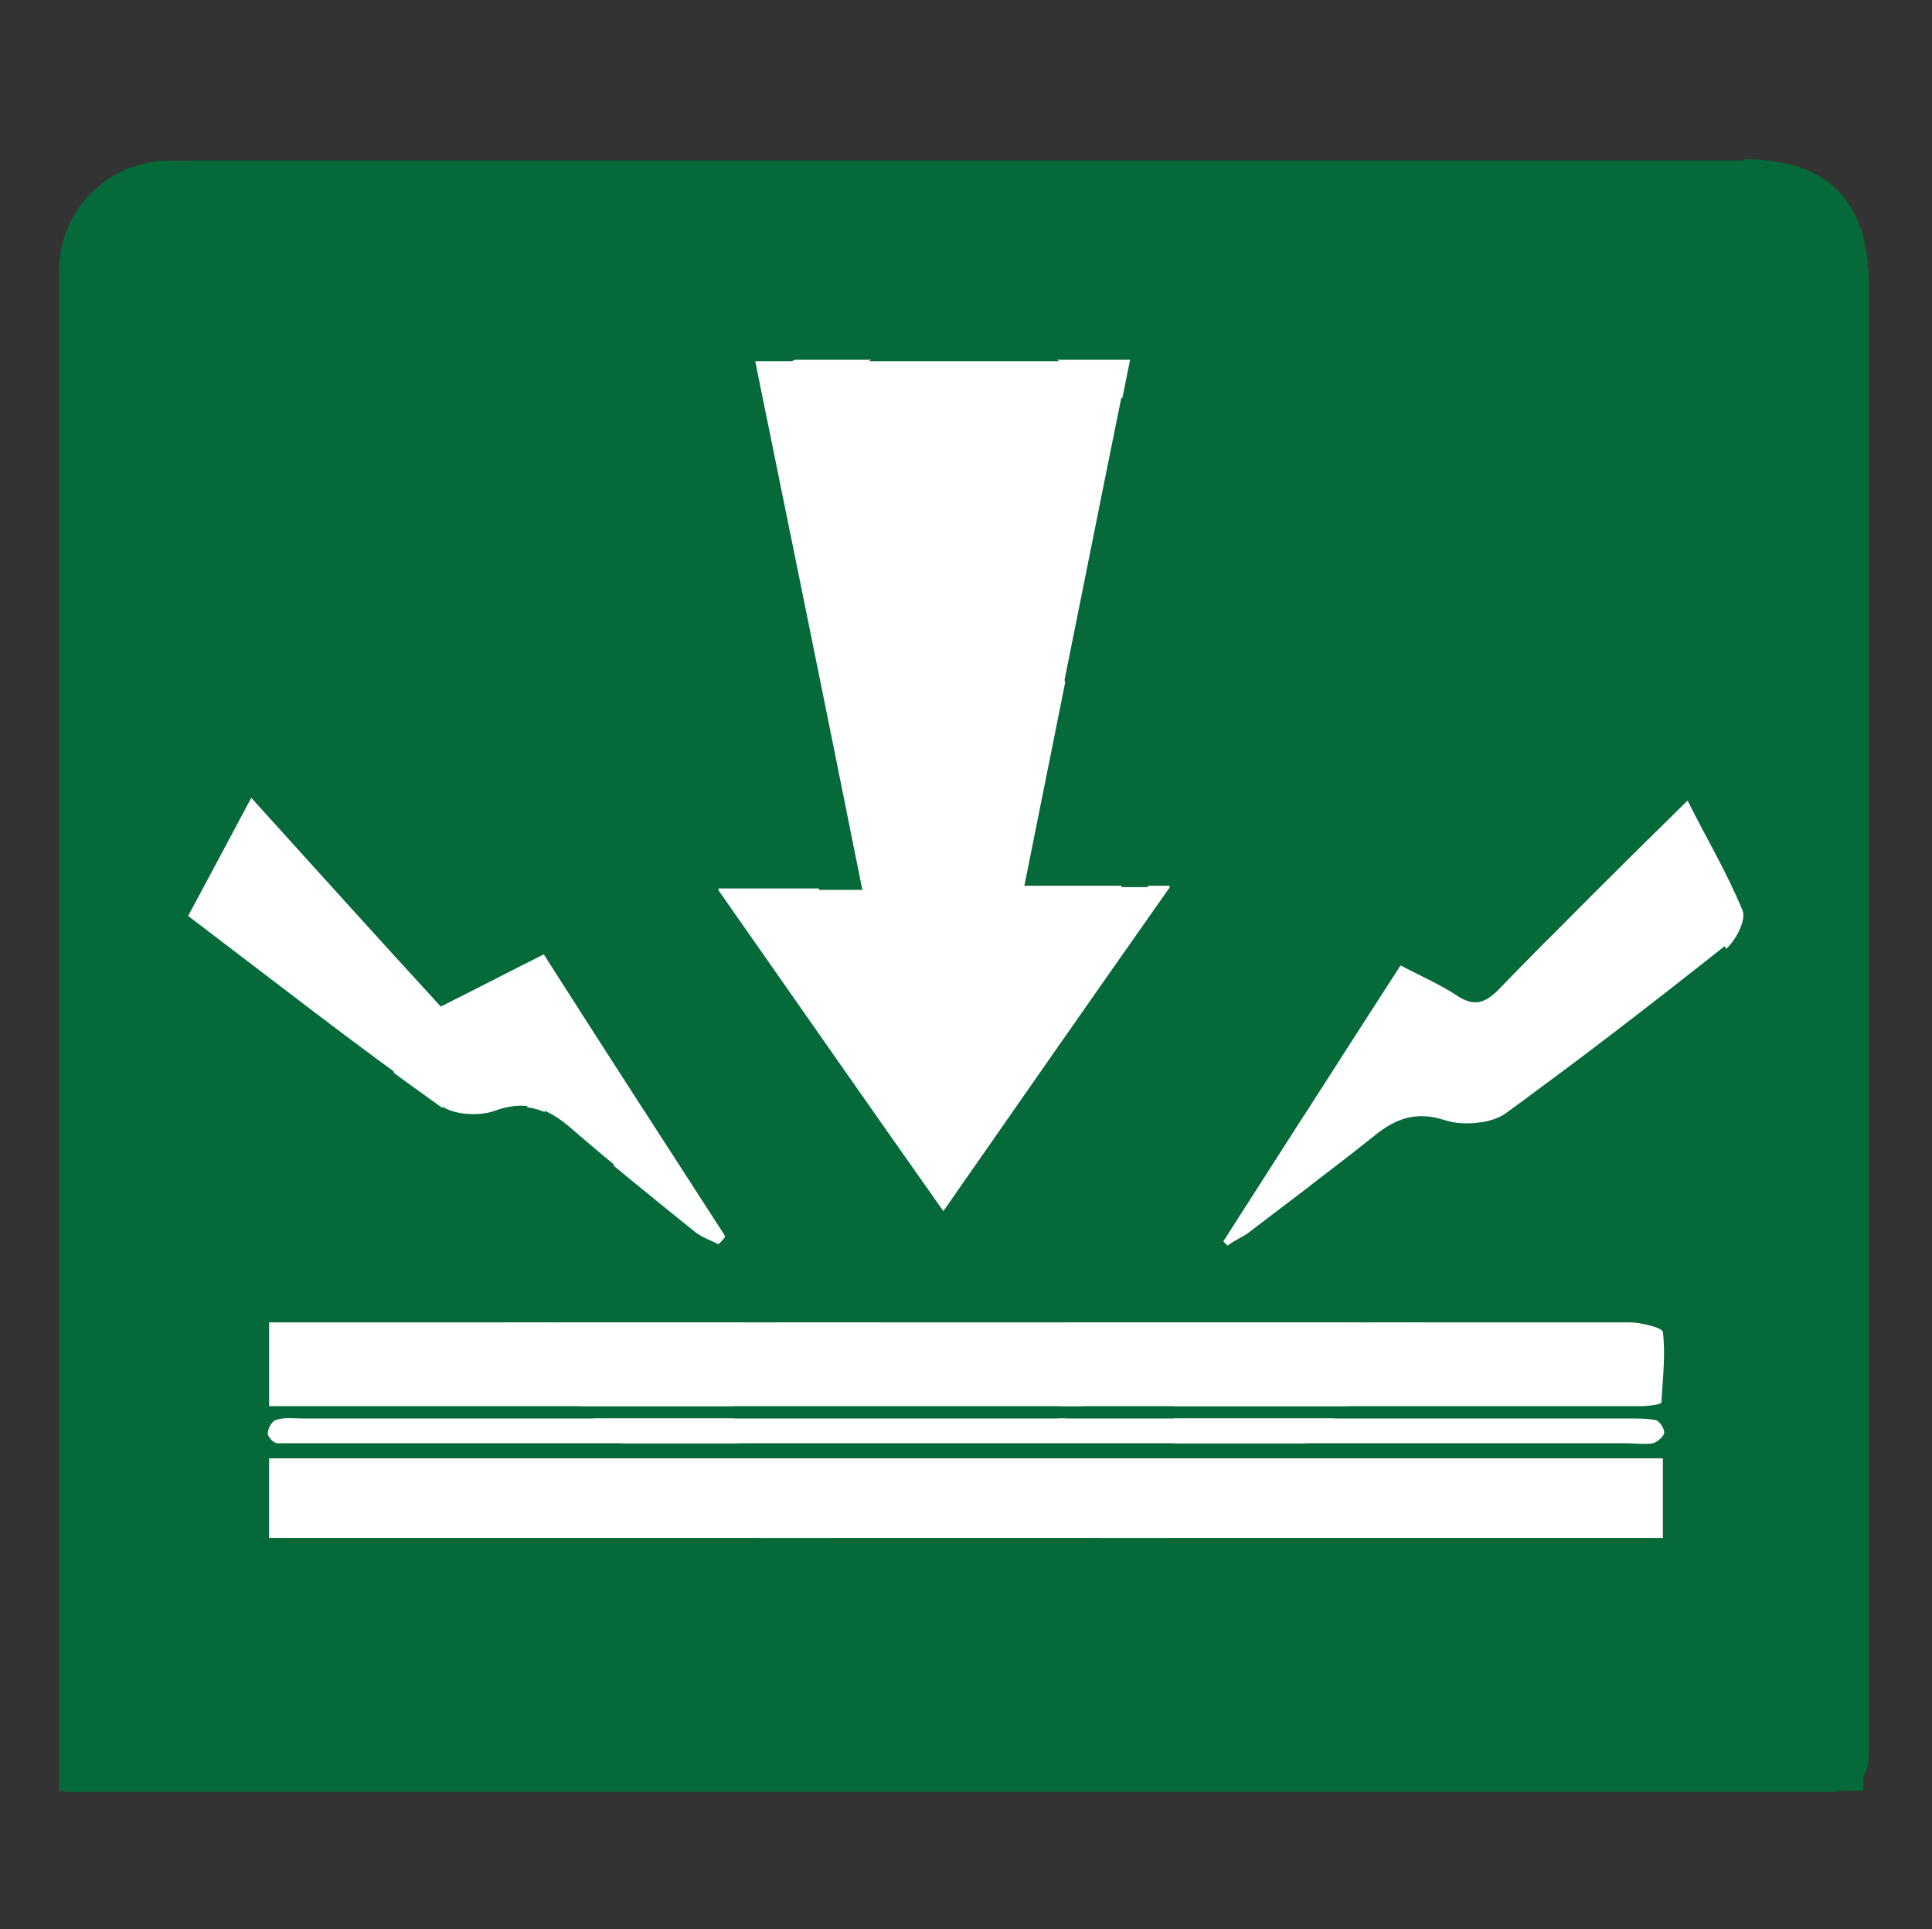
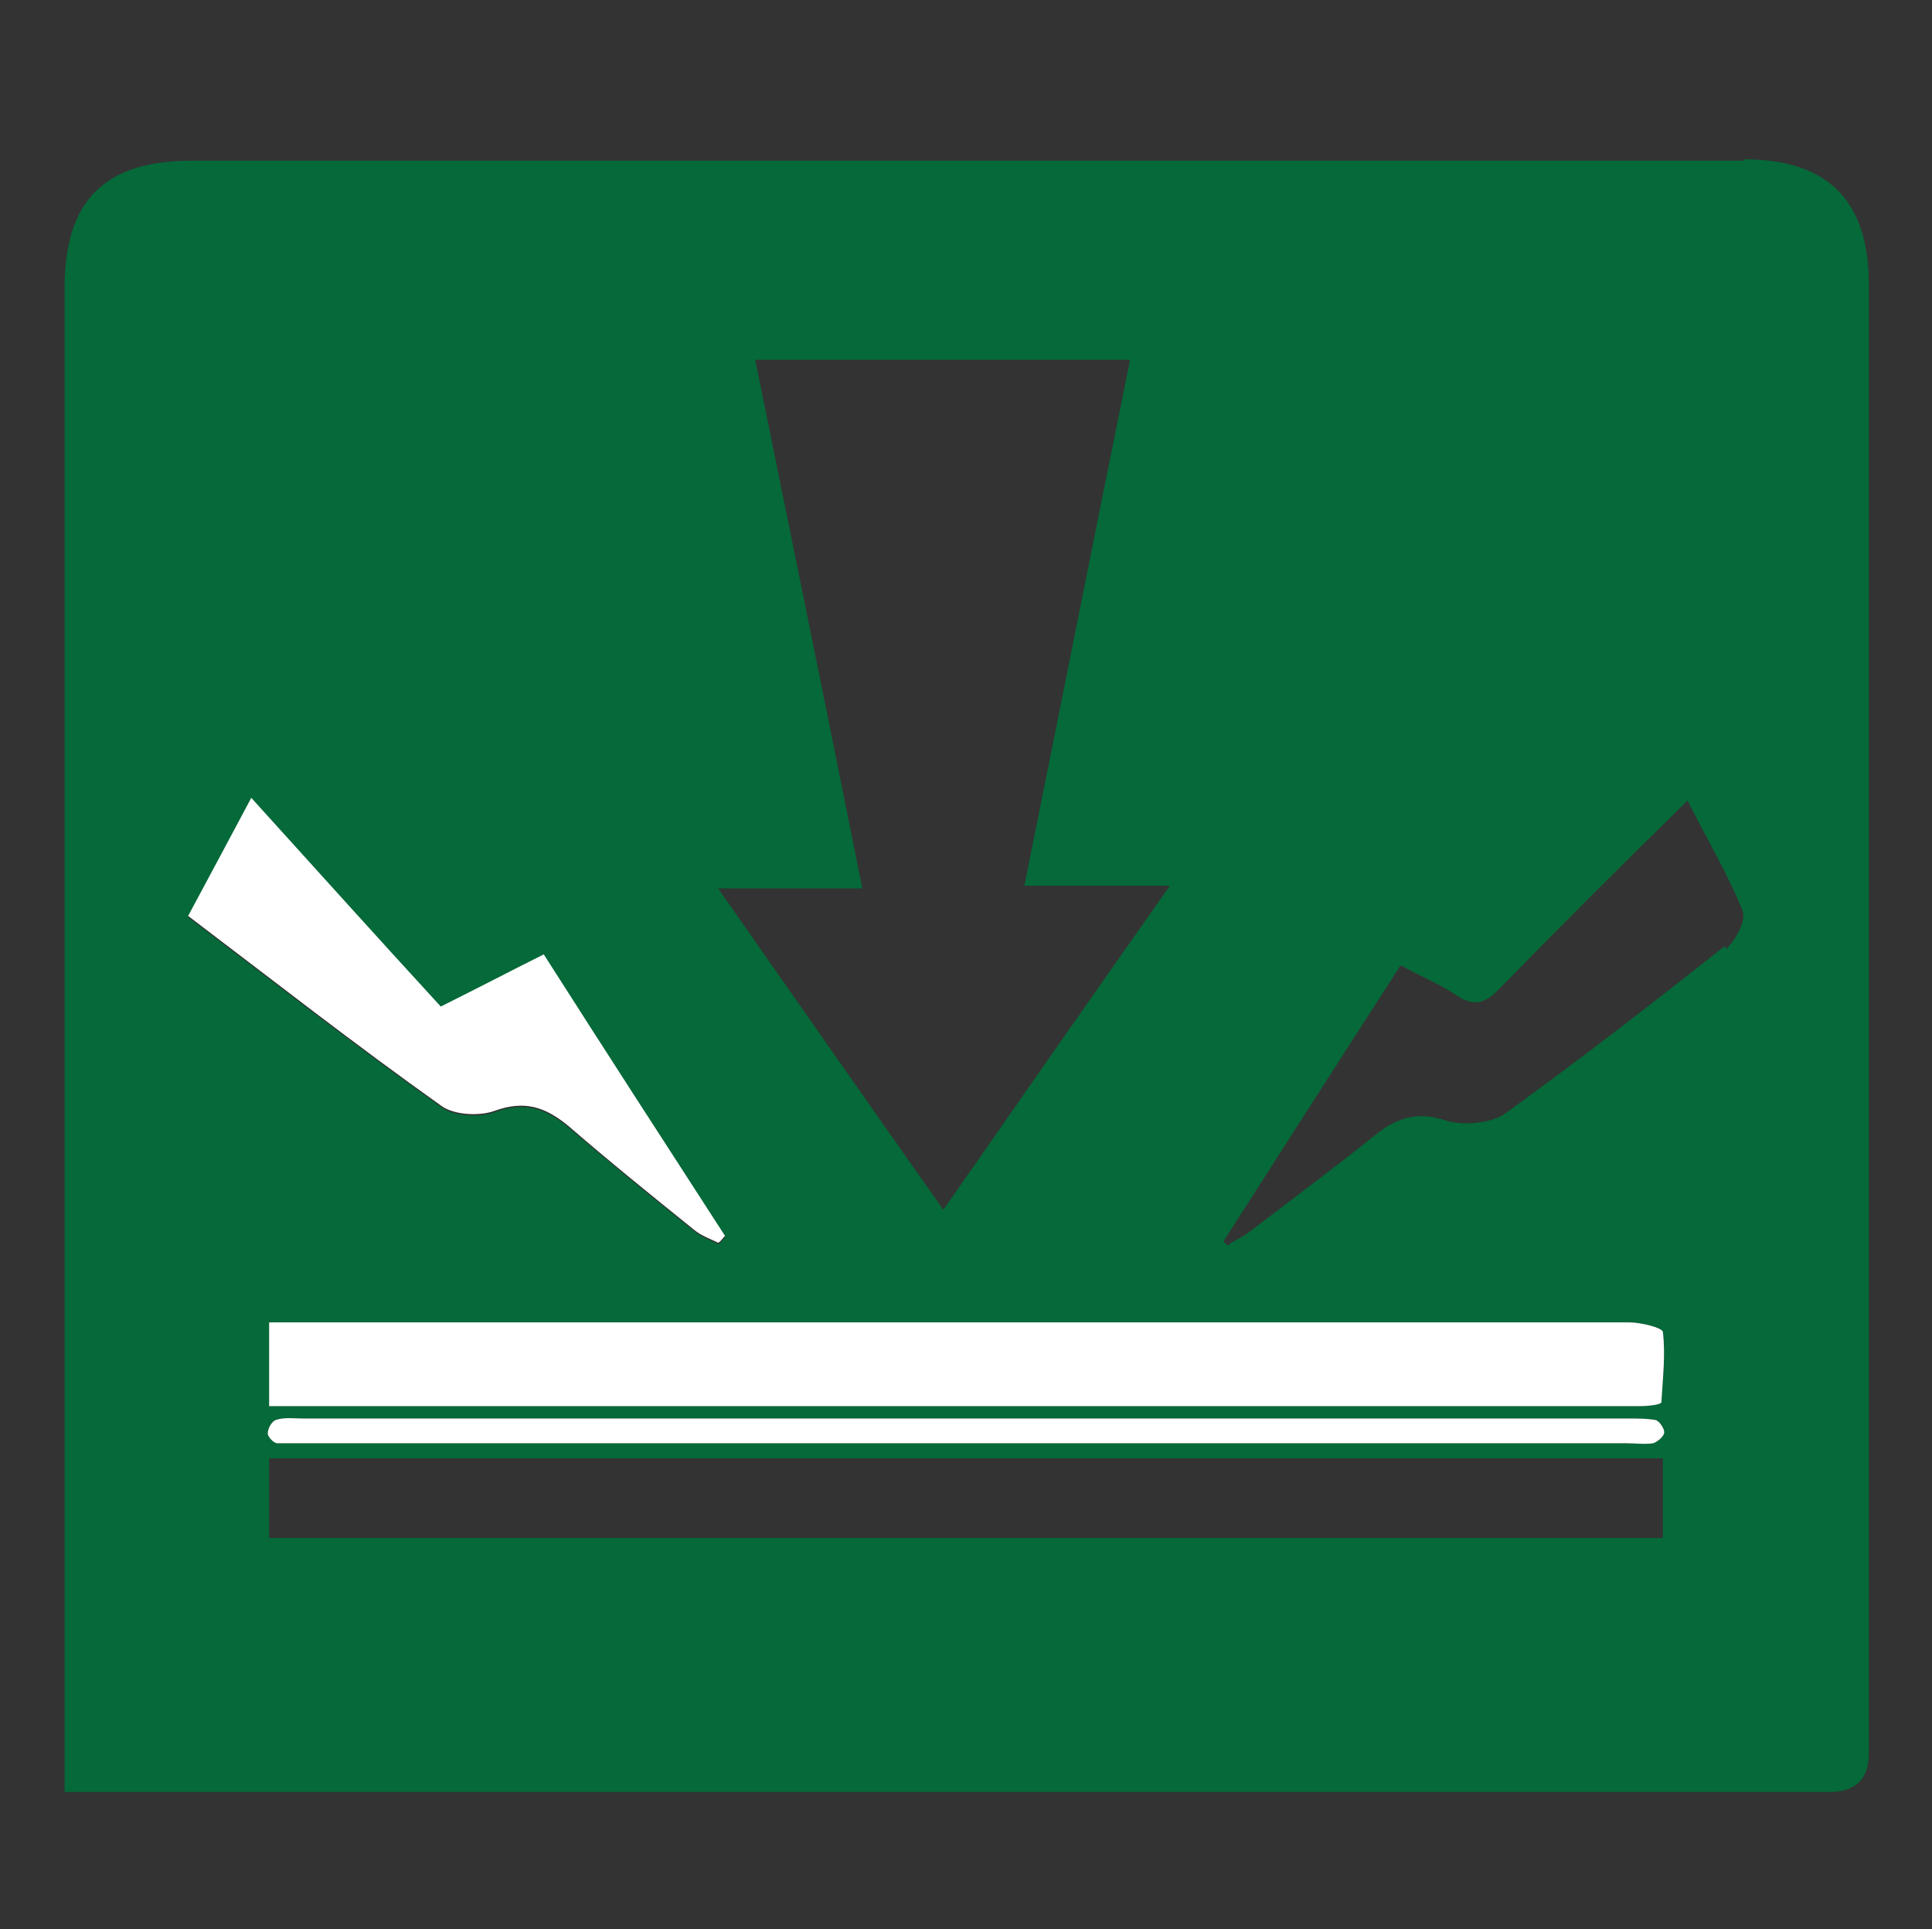
<svg xmlns="http://www.w3.org/2000/svg" viewBox="0 0 140.7 140.5">
  <rect x="0" y="0" width="140.7" height="140.5" fill="#333333" stroke="none" />
  <defs>
    <style>      .cls-1 {        fill: #056939;      }      .cls-1, .cls-2 {        stroke-width: 0px;      }      .cls-2 {        fill: #fff;      }    </style>
  </defs>
  <g id="Layer_1" data-name="Layer 1">
-     <path class="cls-1" d="M12.3,11.7h115.4c4.4,0,8,3.6,8,8h0v110.7H4.3V19.7c0-4.4,3.6-8,8-8Z" />
-     <path class="cls-2" d="M109.6,36.3c-13.5-2.7-26.3-8.4-37.3-16.7l-2.1-1.6-2.1,1.6c-11.1,8.2-23.8,13.9-37.3,16.7l-3.1.6v31.6c0,15.7,7.8,30.3,20.9,39l21.6,14.4,21.6-14.4c13.1-8.7,20.9-23.3,20.9-39v-31.6l-3.1-.6ZM54.6,108.1v-.2c0,0-3.3-8.2.7-13.9.9,2.3,2.5,4.2,4.6,5.5l.9.4.7-.7c.4-.3,7.9-7.8,10-17.9,4.8,5.2,7,12.3,5.9,19.3l-.4,3.1,2.6-1.8c1.9-1.3,3.6-3,5.1-4.8.8,3.5,1,7.1.6,10.6v.9l-14.9,9.9-15.8-10.4ZM109.8,68.5c0,11.5-4.4,22.5-12.4,30.7,2.6-4.2,4.2-9,4.6-13.9l.2-3.2-2.5,1.9c-1.6,1.3-3.5,2.2-5.5,2.7,1.2-4.8,2.7-16.3-7.5-28.5l-2.5-2.9v3.8c0,2.1-.5,7-2.1,10.1-.4-6.9-2.4-22.1-12-28.9l-2.9-2,.6,3.4c0,.2,3.1,18.3-7.4,28-.7-1.3-1.6-4.2.4-10.1l.8-2.6-2.6.8c-.6.2-15.8,5.1-14.2,29.8-.9-.2-2.2-1.2-3.8-4.1l-2.6-5v5.7c0,4.3.9,8.6,2.4,12.6-6.6-7.9-10.3-18-10.3-28.3v-29.3l.8-.2c14-2.8,27.1-8.6,38.5-17.2l.4-.2.4.2c11.3,8.5,24.5,14.4,38.4,17.2l.8.2v29.3Z" />
-   </g>
+     </g>
  <g id="Layer_2" data-name="Layer 2">
    <g>
      <path class="cls-1" d="M127,11.7H14c-6.4,0-9.3,2.9-9.3,9.3v109.5h128.5q2.9,0,2.9-2.8V20.7c0-6.1-3-9.1-9.1-9.1ZM55.1,26.2h27.2c-2.6,12.8-5.1,25.4-7.7,38.3h10.6c-5.7,8.1-11,15.7-16.5,23.6-5.5-7.8-10.8-15.4-16.4-23.4h10.5c-2.6-13-5.2-25.7-7.8-38.5ZM18.3,58.2c4.8,5.3,9.3,10.3,13.8,15.2,3-1.5,5.1-2.6,7.5-3.8,4.4,6.9,8.8,13.7,13.2,20.5-.2.2-.3.4-.5.5-.6-.3-1.2-.5-1.7-.9-3.1-2.5-6.2-5-9.2-7.6-1.7-1.4-3.2-1.9-5.4-1.1-1.1.4-3,.3-3.9-.4-6.2-4.4-12.2-9.1-18.4-13.8,1.5-2.8,2.9-5.4,4.6-8.6ZM121.2,112H19.6v-5.8h101.5v5.8ZM120.4,105.1c-.6.1-1.3,0-2,0h-48.2c-16,0-32,0-48,0-.7,0-1.3,0-2,0-.3,0-.7-.5-.7-.7,0-.4.3-.9.6-1,.6-.2,1.3-.1,2-.1,32.2,0,64.4,0,96.6,0,.6,0,1.2,0,1.8.1.3,0,.7.6.7.9,0,.3-.5.7-.8.8ZM121,102.1c0,.2-1,.3-1.6.3-2.8,0-5.6,0-8.4,0H19.6v-6.1h2.5c32.2,0,64.4,0,96.6,0,.8,0,2.4.4,2.4.7.2,1.6,0,3.3-.1,5ZM125.6,68.9c-5.3,4.2-10.6,8.3-16,12.2-1,.7-3,.9-4.3.5-2.1-.7-3.6-.2-5.2,1.1-3,2.4-6.1,4.7-9.1,7-.5.4-1.1.6-1.6,1-.1-.1-.2-.2-.3-.3,4.3-6.7,8.5-13.3,12.9-20.1,1.5.8,2.9,1.4,4.1,2.2,1.2.8,2,.6,3-.4,4.4-4.5,8.9-9,13.8-13.8,1.4,2.8,2.9,5.3,4,8,.3.7-.5,2.2-1.2,2.8Z" />
-       <path class="cls-2" d="M85.2,64.6c-5.7,8.1-11,15.7-16.5,23.6-5.5-7.8-10.8-15.4-16.4-23.4h10.5c-2.6-13-5.2-25.7-7.8-38.5h27.2c-2.6,12.8-5.1,25.4-7.7,38.3h10.6Z" />
      <path class="cls-2" d="M121,102.1c0,.2-1,.3-1.6.3-2.8,0-5.6,0-8.4,0H19.6v-6.1h2.5c32.2,0,64.4,0,96.6,0,.8,0,2.4.4,2.4.7.2,1.6,0,3.3-.1,5Z" />
-       <rect class="cls-2" x="19.6" y="106.2" width="101.5" height="5.8" />
-       <path class="cls-2" d="M125.6,68.9c-5.3,4.2-10.6,8.3-16,12.2-1,.7-3,.9-4.3.5-2.1-.7-3.6-.2-5.2,1.1-3,2.4-6.1,4.7-9.1,7-.5.4-1.1.6-1.6,1-.1-.1-.2-.2-.3-.3,4.3-6.7,8.5-13.3,12.9-20.1,1.5.8,2.9,1.4,4.1,2.2,1.2.8,2,.6,3-.4,4.4-4.5,8.9-9,13.8-13.8,1.4,2.8,2.9,5.3,4,8,.3.7-.5,2.2-1.2,2.8Z" />
+       <path class="cls-2" d="M125.6,68.9Z" />
      <path class="cls-2" d="M52.8,90c-.2.2-.3.4-.5.5-.6-.3-1.2-.5-1.7-.9-3.1-2.5-6.2-5-9.2-7.6-1.7-1.4-3.2-1.9-5.4-1.1-1.1.4-3,.3-3.9-.4-6.2-4.4-12.2-9.1-18.4-13.8,1.5-2.8,2.9-5.4,4.6-8.6,4.8,5.3,9.3,10.3,13.8,15.2,3-1.5,5.1-2.6,7.5-3.8,4.4,6.9,8.8,13.7,13.2,20.5Z" />
      <path class="cls-2" d="M121.2,104.3c0,.3-.5.7-.8.8-.6.1-1.3,0-2,0h-48.2c-16,0-32,0-48,0-.7,0-1.3,0-2,0-.3,0-.7-.5-.7-.7,0-.4.3-.9.6-1,.6-.2,1.3-.1,2-.1,32.2,0,64.4,0,96.6,0,.6,0,1.2,0,1.8.1.3,0,.7.6.7.9Z" />
    </g>
  </g>
</svg>